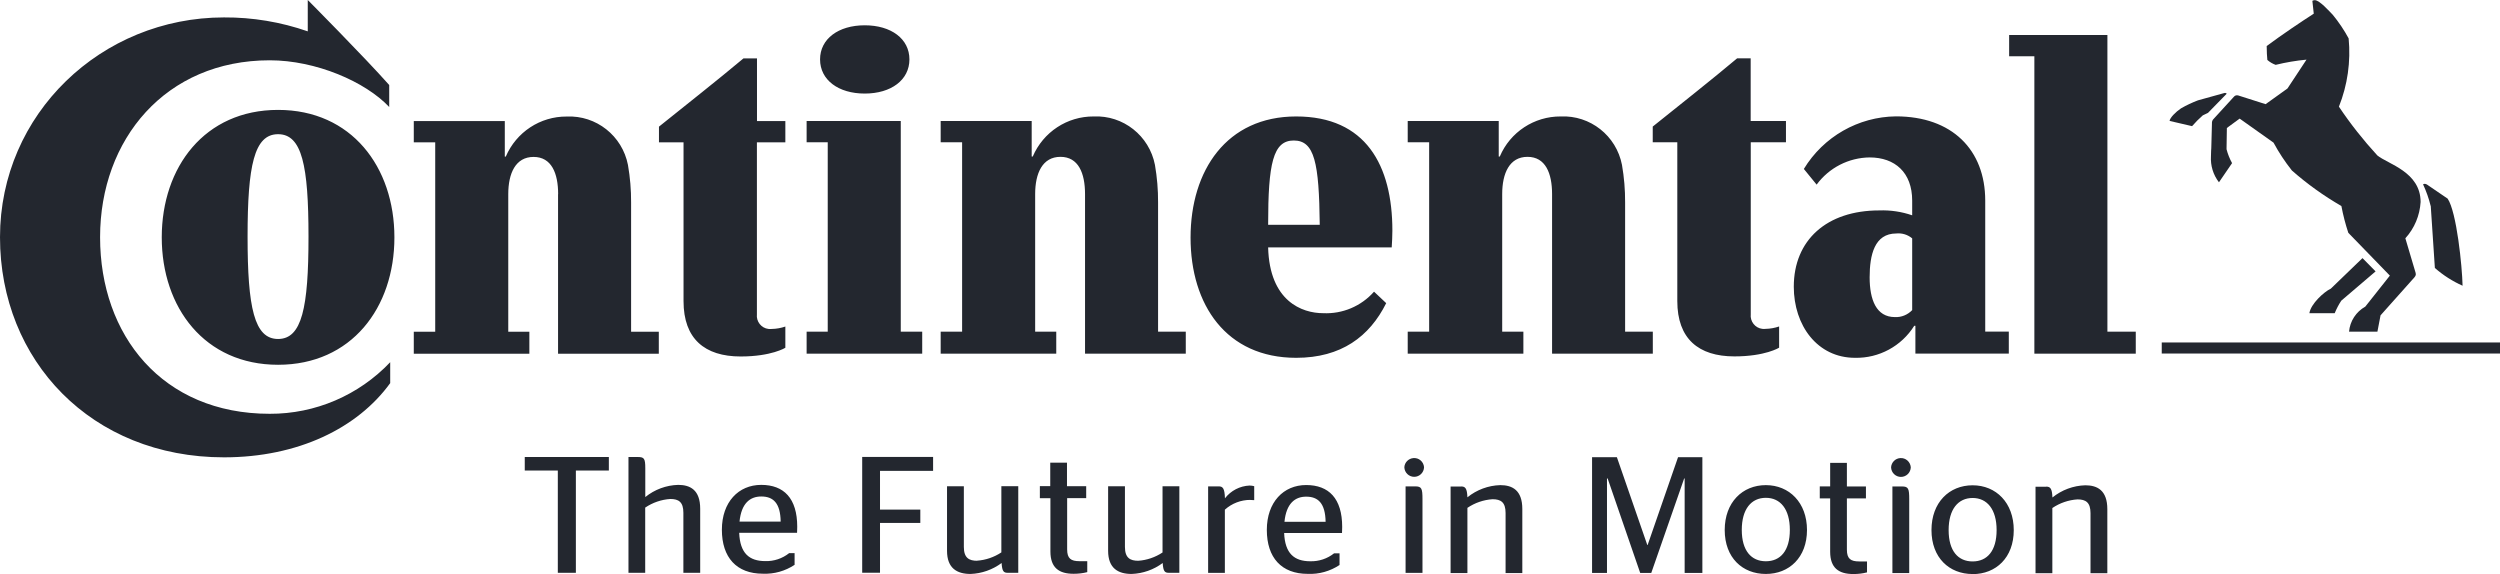
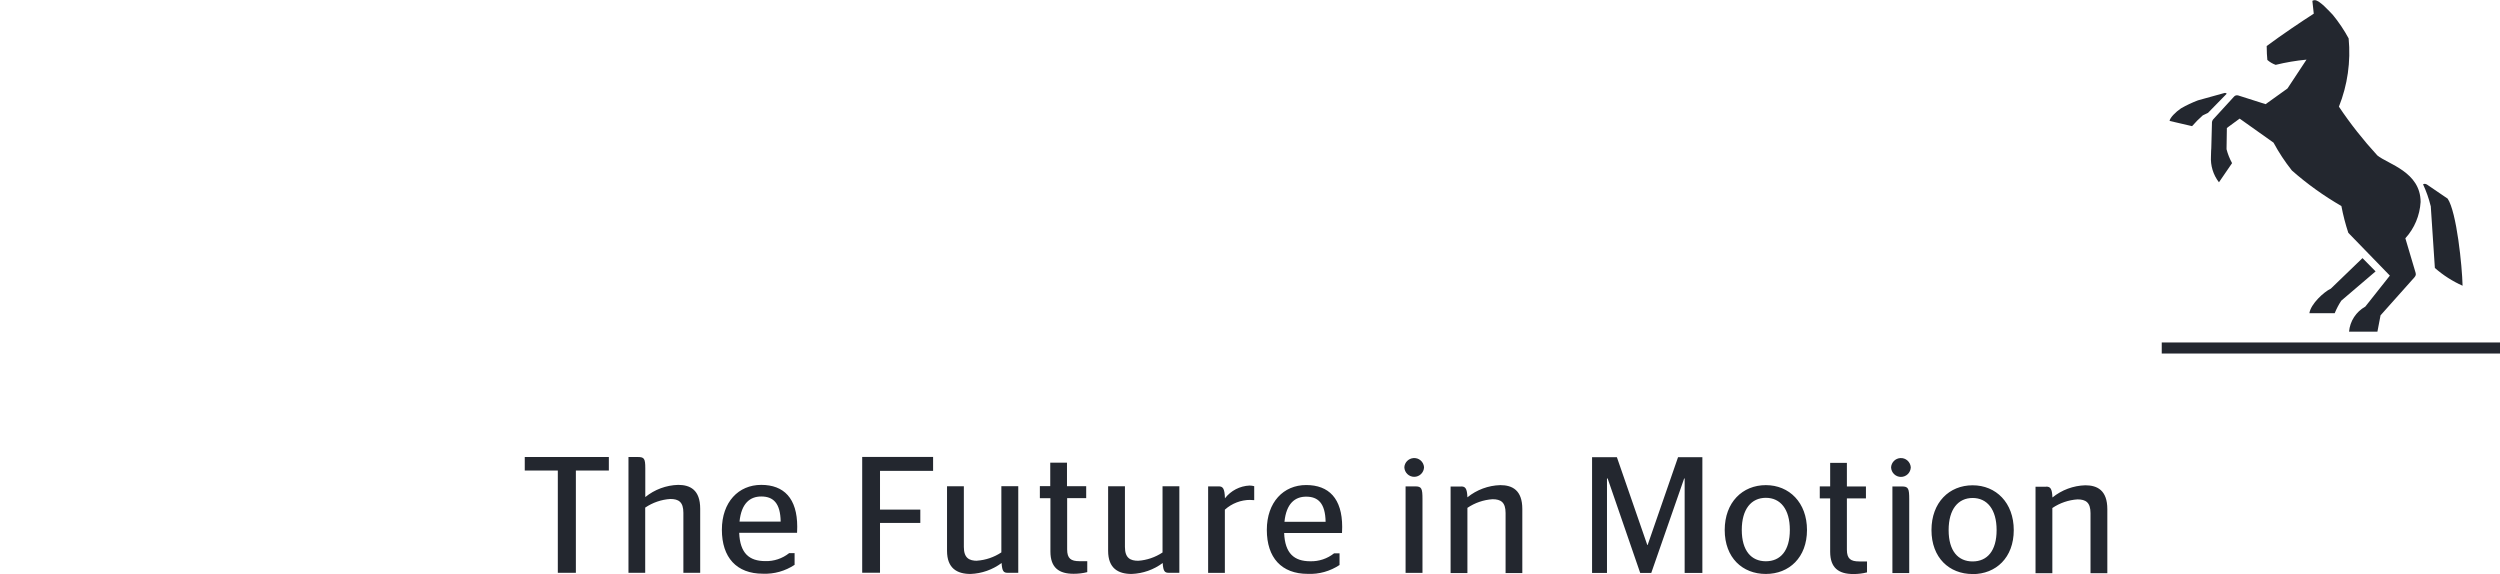
<svg xmlns="http://www.w3.org/2000/svg" width="370" height="85" viewBox="0 0 370 85" fill="none">
  <path d="M369.988 52.328H319.938V50.684H370V52.328H369.988ZM344.938 42.742L349.648 38.2L351.588 40.164L346.512 44.497C346.122 45.086 345.805 45.7 345.536 46.35H341.79C341.998 44.963 343.95 43.208 344.914 42.742M329.186 13.772C329.028 13.821 325.294 14.852 325.294 14.852C324.428 15.183 323.586 15.576 322.78 16.043C322.012 16.558 321.145 17.43 321.097 17.896L324.428 18.67C324.916 18.105 325.453 17.565 326.014 17.074L326.783 16.706L329.552 13.87C329.467 13.772 329.32 13.723 329.198 13.772M351.845 23.003C349.77 20.744 347.867 18.338 346.159 15.785C347.44 12.581 347.928 9.119 347.598 5.682C346.927 4.443 346.134 3.264 345.244 2.184C344.78 1.717 343.303 0.023 342.584 0.023C342.462 0.023 342.327 0.06 342.23 0.122L342.437 2.024C340.436 3.313 337.825 5.069 335.47 6.812C335.47 7.475 335.519 8.506 335.568 8.874C335.934 9.193 336.349 9.439 336.8 9.598C338.301 9.23 339.826 8.972 341.363 8.825L338.545 13.097L335.311 15.417L331.261 14.128C331.017 14.054 330.76 14.128 330.602 14.336L327.624 17.589C327.441 17.761 327.344 18.007 327.368 18.265L327.271 21.923C327.271 21.923 327.222 22.487 327.222 23.113C327.136 24.5 327.551 25.875 328.405 26.98L330.345 24.144C329.992 23.494 329.711 22.806 329.528 22.082C329.528 21.972 329.577 18.94 329.577 18.94L331.468 17.553L336.483 21.112C337.264 22.561 338.179 23.948 339.204 25.237C341.461 27.226 343.914 28.981 346.525 30.491C346.781 31.841 347.123 33.167 347.55 34.456L353.699 40.79L350.063 45.381C348.697 46.142 347.794 47.529 347.659 49.088H351.857L352.32 46.67L357.335 41.047C357.592 40.741 357.591 40.581 357.433 40.115L355.993 35.266C357.335 33.793 358.128 31.902 358.25 29.901C358.25 25.421 353.382 24.279 351.845 23.003ZM359.739 30.479C359.471 29.386 359.092 28.306 358.616 27.287C358.616 27.287 358.824 27.078 359.226 27.336C359.629 27.594 362.252 29.398 362.252 29.398C363.582 31.362 364.4 39.403 364.461 42.287C362.972 41.624 361.594 40.741 360.361 39.66L359.751 30.479H359.739Z" fill="#23272F" />
  <path d="M302.819 72.032H301.258V84.835H303.747V75.187C304.857 74.438 306.138 73.996 307.468 73.91C308.688 73.91 309.396 74.352 309.396 75.948V84.835H311.885V75.358C311.885 72.56 310.397 71.823 308.627 71.823C306.858 71.872 305.138 72.511 303.759 73.628C303.71 72.29 303.442 72.02 302.832 72.02M291.948 83.092C289.8 83.092 288.397 81.545 288.397 78.452C288.397 75.359 289.813 73.701 291.948 73.701C294.083 73.701 295.498 75.371 295.498 78.452C295.498 81.533 294.107 83.092 291.948 83.092ZM291.948 84.97C295.401 84.97 298.036 82.527 298.036 78.464C298.036 74.401 295.413 71.823 291.948 71.823C288.483 71.823 285.859 74.364 285.859 78.452C285.859 82.54 288.483 84.958 291.948 84.958M281.332 70.583C282.126 70.583 282.772 69.957 282.797 69.159C282.736 68.349 282.04 67.736 281.235 67.797C280.503 67.846 279.929 68.435 279.88 69.159C279.905 69.957 280.552 70.583 281.345 70.583M282.565 84.81V73.91C282.565 72.29 282.443 71.995 281.467 71.995H280.076V84.81H282.565ZM269.338 73.763H270.864V81.656C270.864 84.062 272.133 84.958 274.304 84.958C274.988 84.958 275.659 84.884 276.318 84.712V83.092H275.171C273.902 83.092 273.34 82.699 273.34 81.349V73.763H276.159V71.995H273.34V68.509H270.864V71.983H269.326V73.738L269.338 73.763ZM261.346 83.067C259.199 83.067 257.783 81.521 257.783 78.427C257.783 75.334 259.199 73.677 261.346 73.677C263.494 73.677 264.897 75.346 264.897 78.427C264.897 81.508 263.506 83.067 261.346 83.067ZM261.346 84.945C264.799 84.945 267.435 82.503 267.435 78.44C267.435 74.376 264.799 71.799 261.346 71.799C257.893 71.799 255.258 74.34 255.258 78.44C255.258 82.54 257.881 84.945 261.346 84.945ZM235.65 84.798H237.834V70.817H237.932L242.751 84.798H244.386L249.255 70.817H249.328V84.798H251.951V67.662H248.352L243.849 80.661H243.8L239.298 67.662H235.625V84.786L235.65 84.798ZM216.249 72.007H214.688V84.81H217.177V75.162C218.287 74.413 219.568 73.971 220.898 73.885C222.118 73.885 222.826 74.327 222.826 75.923V84.81H225.303V75.334C225.303 72.535 223.814 71.799 222.045 71.799C220.264 71.848 218.555 72.486 217.177 73.603C217.128 72.265 216.859 71.995 216.249 71.995M209.294 70.571C210.088 70.571 210.734 69.945 210.759 69.147C210.698 68.337 209.99 67.723 209.185 67.797C208.465 67.858 207.891 68.423 207.842 69.147C207.867 69.945 208.514 70.571 209.307 70.571M210.527 84.798V73.898C210.527 72.277 210.405 71.983 209.429 71.983H208.026V84.786H210.527V84.798ZM193.31 73.505C195.067 73.505 196.141 74.462 196.19 77.224H190.101C190.37 74.511 191.663 73.505 193.31 73.505ZM198.618 78.869C198.618 78.771 198.643 78.329 198.643 77.985C198.643 73.775 196.666 71.786 193.31 71.786C189.955 71.786 187.49 74.327 187.49 78.427C187.49 82.527 189.65 84.933 193.554 84.933C195.214 85.007 196.861 84.54 198.252 83.62V81.889H197.447C196.446 82.687 195.189 83.104 193.921 83.067C191.541 83.067 190.175 81.913 190.053 78.882H198.618V78.869ZM185.062 73.996C185.16 73.996 185.623 74.02 185.623 74.02V71.958C185.404 71.897 185.172 71.86 184.94 71.86C183.513 71.921 182.17 72.609 181.292 73.75C181.243 72.253 180.975 71.983 180.365 71.983H178.803V84.786H181.28V75.432C182.317 74.499 183.659 73.984 185.05 73.984M168.468 82.994C167.297 82.994 166.491 82.601 166.491 80.956V71.971H164.002V81.521C164.002 84.111 165.491 84.945 167.48 84.945C169.139 84.884 170.75 84.319 172.08 83.325C172.153 84.577 172.397 84.774 172.983 84.774H174.544V71.971H172.055V81.766C170.982 82.478 169.737 82.908 168.456 82.994M153.924 73.738H155.461V81.619C155.461 84.025 156.73 84.921 158.89 84.921C159.573 84.921 160.256 84.847 160.915 84.675V83.055H159.768C158.499 83.055 157.938 82.662 157.938 81.312V73.726H160.757V71.958H157.914V68.472H155.437V71.946H153.899V73.714L153.924 73.738ZM144.626 82.994C143.455 82.994 142.65 82.601 142.65 80.956V71.971H140.16V81.521C140.16 84.111 141.649 84.945 143.638 84.945C145.297 84.884 146.896 84.319 148.238 83.325C148.311 84.577 148.555 84.774 149.141 84.774H150.703V71.958H148.201V81.754C147.128 82.466 145.883 82.895 144.602 82.981M130.241 84.774V77.396H136.207V75.42H130.241V69.687H138.098V67.625H127.605V84.761H130.241V84.774ZM112.67 73.48C114.427 73.48 115.501 74.438 115.538 77.2H109.449C109.718 74.487 111.011 73.48 112.658 73.48M117.966 78.845C117.966 78.746 117.99 78.305 117.99 77.961C117.99 73.75 116.014 71.762 112.658 71.762C109.303 71.762 106.838 74.303 106.838 78.403C106.838 82.503 109.01 84.909 112.902 84.909C114.562 84.982 116.209 84.516 117.6 83.595V81.864H116.794C115.794 82.662 114.537 83.08 113.268 83.043C110.889 83.043 109.522 81.889 109.4 78.857H117.966V78.845ZM95.503 69.294C95.503 67.846 95.332 67.637 94.38 67.637H93.014V84.774H95.49V75.125C96.601 74.376 97.882 73.934 99.212 73.849C100.432 73.849 101.14 74.29 101.14 75.886V84.774H103.629V75.297C103.629 72.498 102.14 71.762 100.371 71.762C98.59 71.811 96.882 72.449 95.503 73.566V69.282V69.294ZM85.229 84.774V69.638H90.11V67.637H77.664V69.638H82.557V84.774H85.229Z" fill="#23272F" />
-   <path d="M229.707 28.724C229.707 25.631 228.73 23.213 226.07 23.213C223.411 23.213 222.325 25.631 222.325 28.724V49.089H225.46V52.342H208.342V49.089H211.514V21.052H208.342V17.91H221.812V23.163H221.971C223.508 19.542 227.071 17.21 230.988 17.235C235.356 17.038 239.212 20.082 240.053 24.403C240.371 26.245 240.529 28.098 240.517 29.964V49.089H244.617V52.342H229.707V28.736V28.724ZM160.585 28.724C160.585 25.631 159.609 23.213 156.949 23.213C154.289 23.213 153.203 25.631 153.203 28.724V49.089H156.326V52.342H139.22V49.089H142.392V21.052H139.22V17.91H152.69V23.163H152.849C154.399 19.542 157.949 17.21 161.866 17.235C166.234 17.038 170.09 20.082 170.932 24.403C171.249 26.245 171.407 28.098 171.395 29.964V49.089H175.495V52.342H160.585V28.736V28.724ZM259.112 21.04V46.499C258.99 47.567 259.759 48.549 260.82 48.672C260.979 48.696 261.15 48.684 261.309 48.672C261.992 48.659 262.663 48.537 263.31 48.316V51.458C263.31 51.458 261.26 52.747 256.696 52.747C251.364 52.747 248.241 50.12 248.241 44.559V21.052H244.605V18.732C248.656 15.479 253.365 11.772 257.099 8.63H259.1V17.91H264.322V21.052H259.1L259.112 21.04ZM45.561 0.012C45.561 0.012 53.809 8.31 57.603 12.582V15.835C54.065 12.079 46.744 8.924 39.923 8.924C24.501 8.924 14.813 20.622 14.813 35.107C14.813 49.592 23.988 61.242 39.923 61.242C46.659 61.266 53.101 58.504 57.75 53.606V56.7C52.93 63.353 44.121 67.686 33.152 67.686C13.531 67.686 0 53.361 0 35.107C0 16.854 15.008 2.578 33.152 2.578C37.373 2.553 41.559 3.253 45.548 4.64V0L45.561 0.012ZM203.363 43.16C201.46 45.32 198.69 46.487 195.835 46.352C192.711 46.352 187.892 44.596 187.684 36.617H205.974C206.023 36.004 206.072 34.764 206.072 34.138C206.072 24.452 202.131 17.235 191.833 17.235C181.535 17.235 176.203 25.226 176.203 35.169C176.203 45.112 181.486 52.956 191.833 52.956C198.495 52.956 202.692 49.813 205.157 44.866L203.363 43.172V43.16ZM187.684 33.266C187.684 24.195 188.404 20.794 191.479 20.794C194.554 20.794 195.225 24.096 195.323 33.266H187.684ZM36.641 35.021C36.641 24.502 37.617 19.861 41.156 19.861C44.694 19.861 45.658 24.502 45.658 35.021C45.658 45.541 44.682 50.169 41.156 50.169C37.63 50.169 36.641 45.529 36.641 35.021ZM23.939 35.12C23.939 45.529 30.297 53.987 41.156 53.987C52.015 53.987 58.372 45.541 58.372 35.132C58.372 24.723 52.015 16.265 41.156 16.265C30.297 16.265 23.939 24.723 23.939 35.132M82.605 28.736C82.605 25.643 81.628 23.225 78.969 23.225C76.308 23.225 75.223 25.643 75.223 28.736V49.101H78.346V52.354H61.24V49.101H64.412V21.064H61.24V17.922H74.71V23.176H74.857C76.406 19.555 79.957 17.222 83.874 17.247C88.242 17.05 92.097 20.095 92.939 24.416C93.257 26.257 93.415 28.11 93.403 29.976V49.101H97.503V52.354H82.592V28.749L82.605 28.736ZM121.369 8.789C121.369 11.833 124.078 13.847 127.982 13.847C131.887 13.847 134.595 11.833 134.595 8.789C134.595 5.745 131.887 3.744 127.982 3.744C124.078 3.744 121.369 5.757 121.369 8.789ZM112.022 21.052V46.511C111.9 47.579 112.669 48.561 113.731 48.684C113.889 48.708 114.06 48.696 114.231 48.684C114.914 48.672 115.585 48.549 116.232 48.328V51.47C116.232 51.47 114.182 52.759 109.619 52.759C104.287 52.759 101.163 50.132 101.163 44.572V21.064H97.527V18.744C101.578 15.491 106.288 11.784 110.034 8.642H112.035V17.922H116.232V21.064H112.035L112.022 21.052ZM311.896 49.089H316.094V52.342H301.086V8.323H297.352V5.18H311.896V49.089ZM283.003 35.279C282.344 34.727 281.502 34.469 280.648 34.555C277.415 34.555 276.707 37.747 276.707 41.049C276.707 44.351 277.683 46.928 280.441 46.928C281.405 46.978 282.332 46.597 283.003 45.897V35.279ZM283.467 48.217H283.308C281.417 51.237 278.086 53.029 274.547 52.956C268.959 52.956 265.481 48.156 265.481 42.436C265.481 35.537 270.35 31.142 278.134 31.142C279.782 31.081 281.441 31.327 283.003 31.867V29.694C283.003 25.52 280.441 23.299 276.707 23.299C273.608 23.335 270.704 24.821 268.861 27.325L266.97 25.005C269.874 20.23 275.023 17.284 280.599 17.222C288.896 17.222 293.814 22.169 293.814 29.694V49.077H297.303V52.33H283.479V48.205L283.467 48.217ZM119.38 52.342V49.089H122.504V21.052H119.38V17.91H133.314V49.089H136.487V52.342H119.38Z" fill="#23272F" />
</svg>